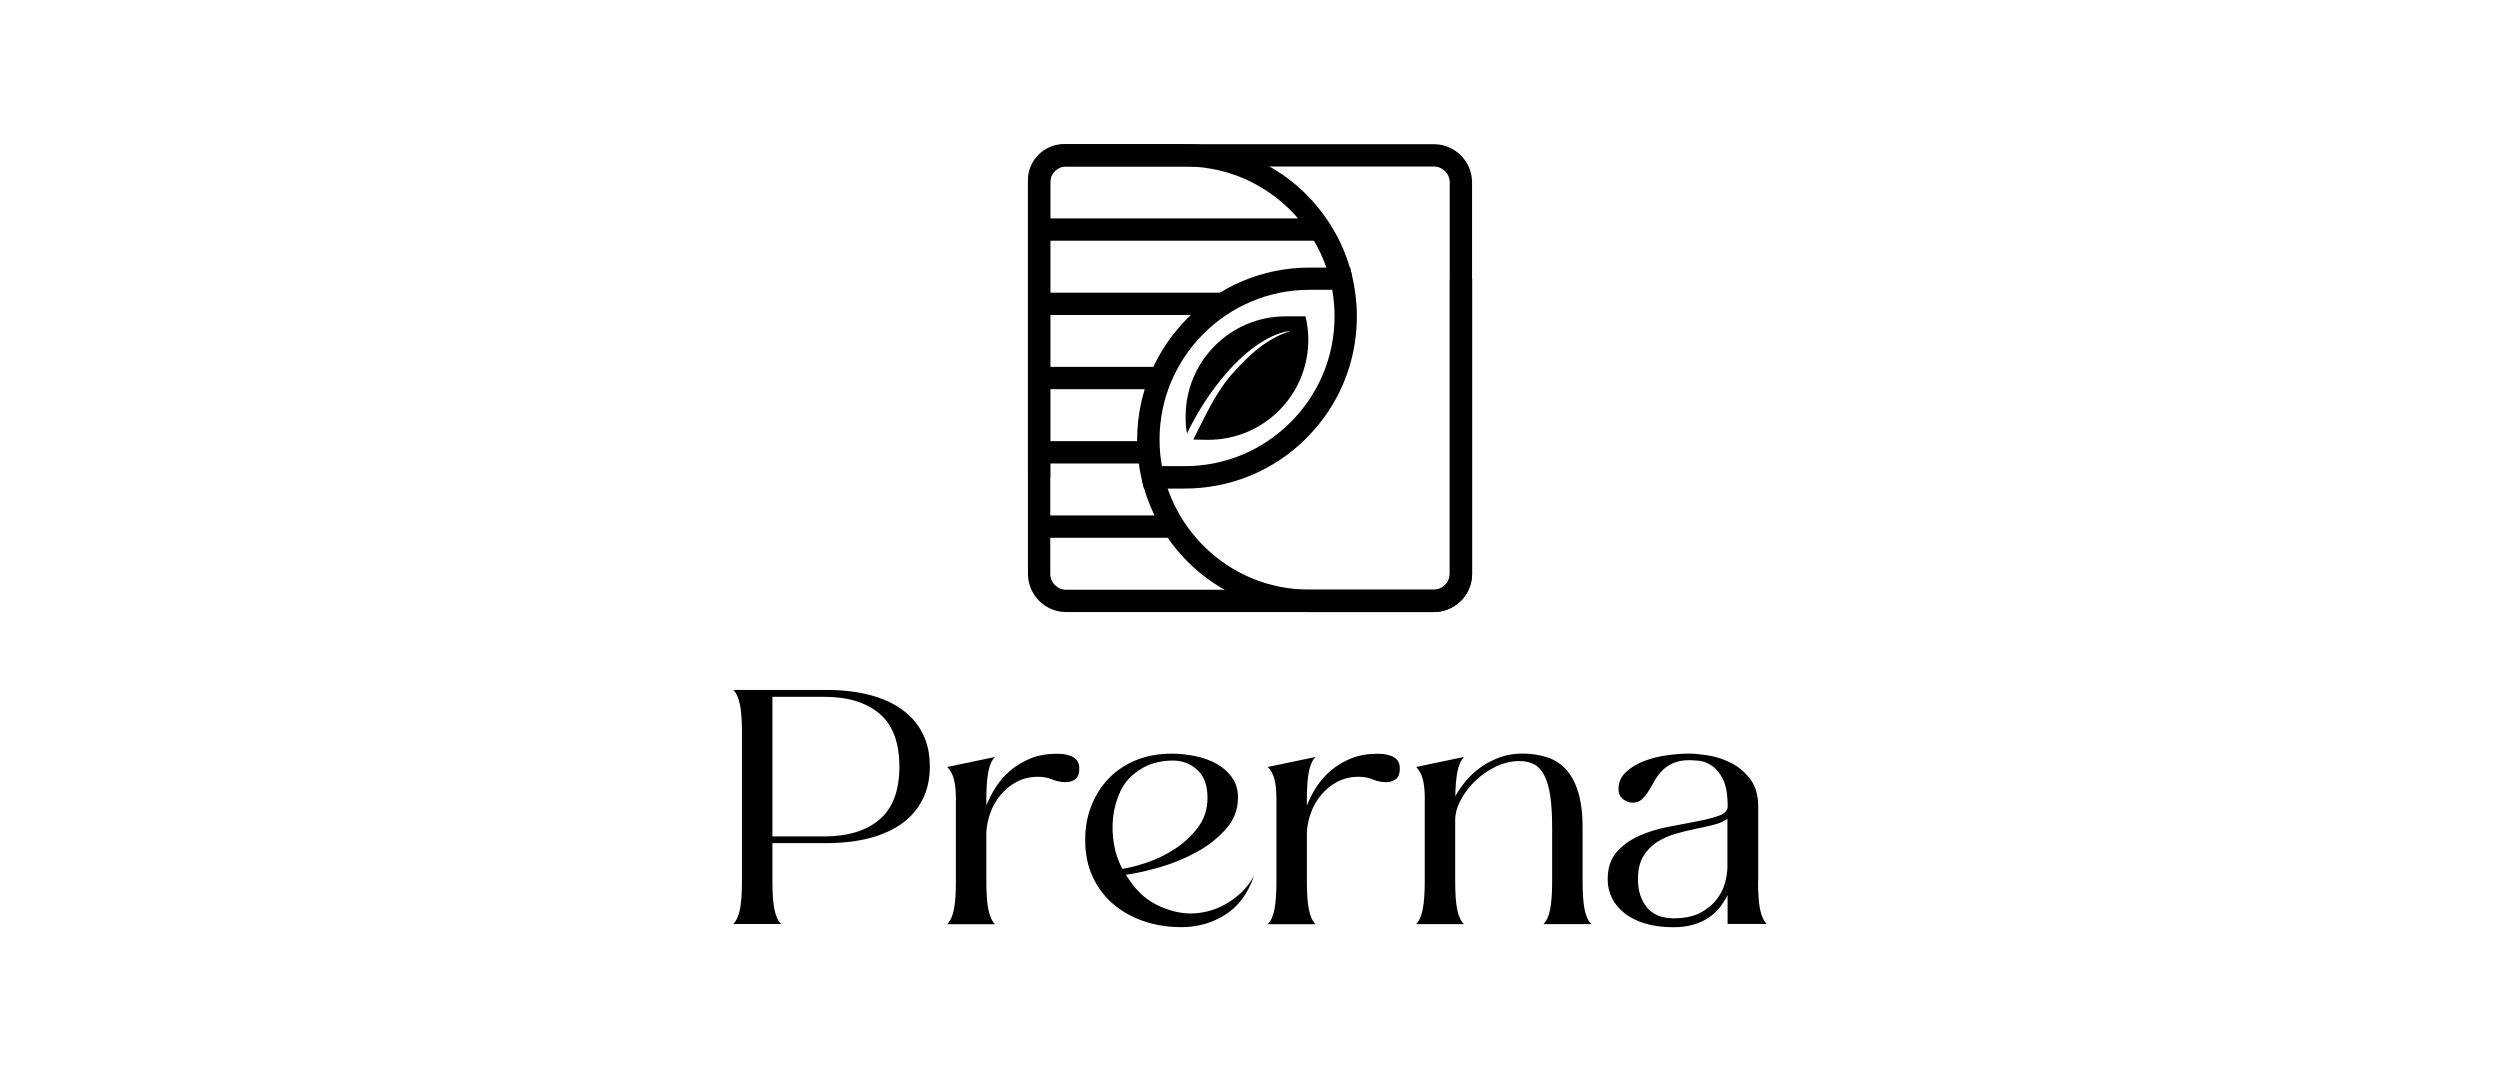
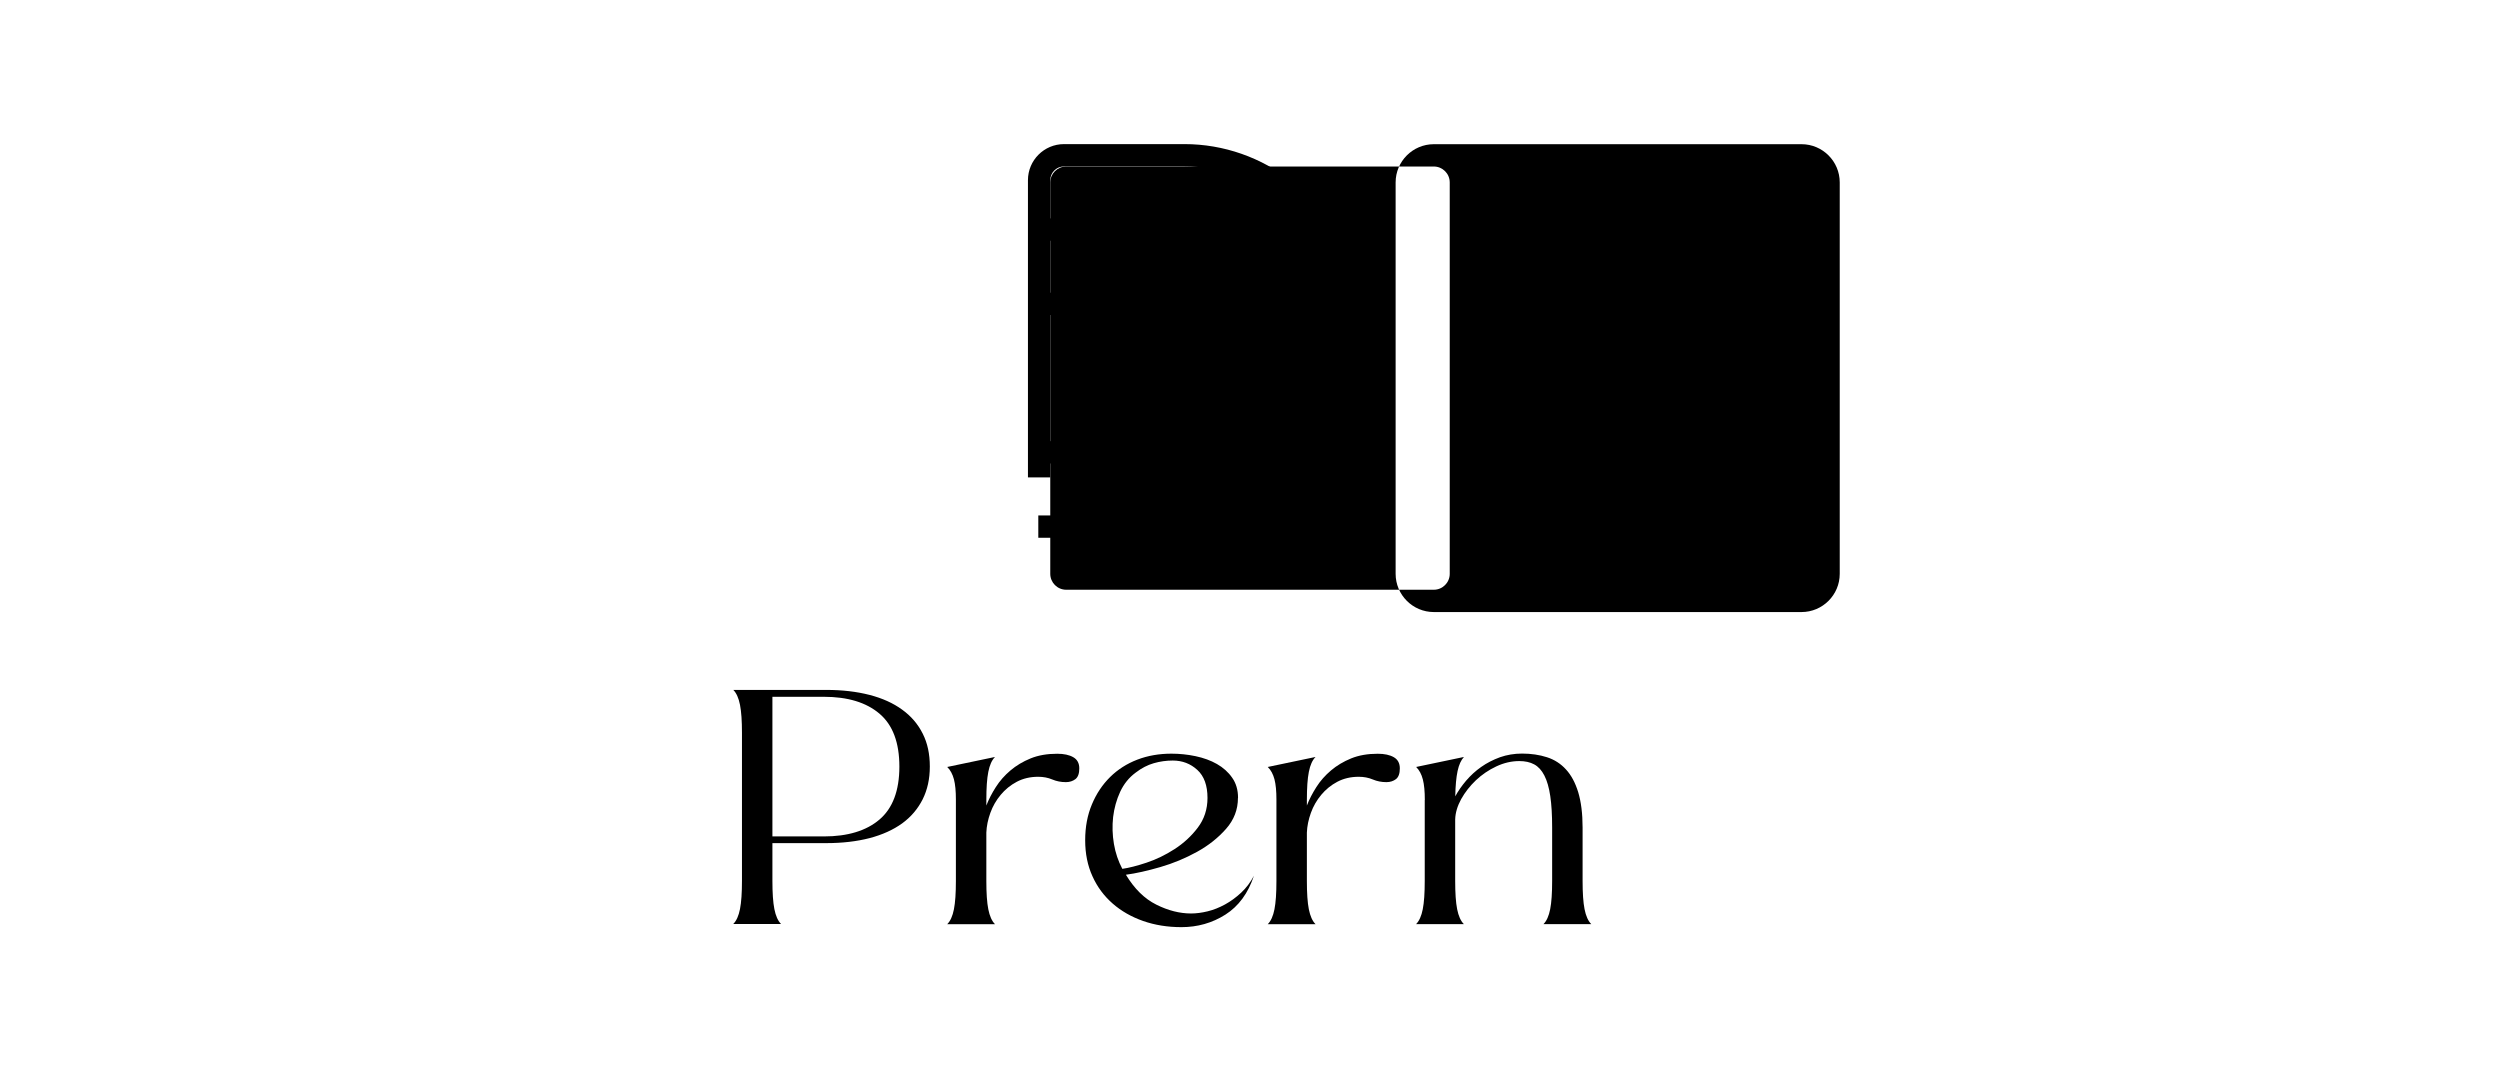
<svg xmlns="http://www.w3.org/2000/svg" id="Layer_2" viewBox="0 0 280 120">
  <defs>
    <style>
      .cls-1 {
        fill: none;
      }
    </style>
  </defs>
  <g id="Layer_1-2" data-name="Layer_1">
-     <rect class="cls-1" width="280" height="120" />
    <g>
      <g>
        <path d="M117.63,53.47h-2.5V20.18c0-2.23,1.81-4.04,4.04-4.04h13.51c4.36,0,8.63,1.5,12.03,4.21,3.35,2.68,5.74,6.43,6.73,10.58l-2.44.58c-.86-3.6-2.94-6.87-5.85-9.2-3-2.4-6.62-3.67-10.47-3.67h-13.51c-.85,0-1.54.69-1.54,1.54v33.28Z" />
-         <path d="M160.59,68.55h-13.94c-5.15,0-10-2.01-13.64-5.65-2.53-2.53-4.3-5.69-5.12-9.14l2.44-.58c.72,3,2.26,5.75,4.46,7.95,3.17,3.17,7.38,4.91,11.87,4.91h13.94c.98,0,1.78-.8,1.78-1.78V31.22h2.5v33.04c0,2.36-1.92,4.28-4.28,4.28Z" />
-         <path d="M160.59,68.55h-41.18c-2.36,0-4.28-1.92-4.28-4.28V20.43c0-2.36,1.92-4.28,4.28-4.28h41.18c2.36,0,4.28,1.92,4.28,4.28v43.84c0,2.36-1.92,4.28-4.28,4.28ZM119.41,18.65c-.98,0-1.78.8-1.78,1.78v43.84c0,.98.8,1.78,1.78,1.78h41.18c.98,0,1.78-.8,1.78-1.78V20.43c0-.98-.8-1.78-1.78-1.78h-41.18Z" />
+         <path d="M160.59,68.55c-2.36,0-4.28-1.92-4.28-4.28V20.43c0-2.36,1.92-4.28,4.28-4.28h41.18c2.36,0,4.28,1.92,4.28,4.28v43.84c0,2.36-1.92,4.28-4.28,4.28ZM119.41,18.65c-.98,0-1.78.8-1.78,1.78v43.84c0,.98.8,1.78,1.78,1.78h41.18c.98,0,1.78-.8,1.78-1.78V20.43c0-.98-.8-1.78-1.78-1.78h-41.18Z" />
        <path d="M132.68,54.72h-4.56l-.23-.96c-.35-1.46-.53-2.98-.53-4.5,0-10.64,8.65-19.29,19.29-19.29h4.56l.23.96c.35,1.46.53,2.98.53,4.5,0,5.15-2.01,10-5.65,13.64h0c-3.64,3.64-8.49,5.65-13.64,5.65ZM130.12,52.21h2.56c4.48,0,8.7-1.75,11.87-4.92h0c3.17-3.17,4.92-7.39,4.92-11.87,0-.99-.09-1.99-.26-2.96h-2.56c-9.25,0-16.78,7.53-16.78,16.78,0,1,.09,1.99.26,2.96Z" />
        <path d="M146.53,38.05c0,3.1-1.25,5.9-3.28,7.93-2.03,2.03-4.83,3.28-7.93,3.28l-1.67-.03c1.3-2.53,2.31-4.9,4.12-7.09,1.85-2.11,3.94-4.17,6.67-5.03v-.04c-.72.1-1.41.33-2.06.65-4,1.9-7.58,6.91-9.43,10.83-.15-.72-.16-1.15-.16-1.91,0-6.19,5.02-11.21,11.21-11.21h2.22c.2.84.31,1.71.31,2.61Z" />
        <rect x="116.29" y="24.46" width="31.59" height="2.5" />
        <rect x="116.29" y="32.78" width="20.7" height="2.5" />
-         <rect x="116.29" y="41.09" width="13.7" height="2.5" />
        <rect x="116.29" y="49.41" width="12.42" height="2.5" />
        <rect x="116.29" y="57.73" width="15.16" height="2.5" />
      </g>
      <g>
        <path d="M82.13,103.48c.35-.35.6-.9.75-1.67.15-.76.22-1.82.22-3.16v-16.58c0-1.32-.07-2.36-.22-3.13-.15-.76-.4-1.32-.75-1.67h10.41c1.8,0,3.41.19,4.85.56,1.43.37,2.65.92,3.65,1.65,1,.72,1.77,1.62,2.3,2.68.54,1.06.8,2.29.8,3.69s-.27,2.6-.8,3.67c-.54,1.07-1.3,1.97-2.3,2.7-1,.72-2.21,1.27-3.65,1.65-1.44.37-3.05.56-4.85.56h-6.03v4.23c0,1.35.07,2.4.22,3.16.15.76.4,1.32.75,1.67h-5.35ZM86.51,93.68h5.76c2.67,0,4.75-.63,6.23-1.89,1.48-1.26,2.23-3.24,2.23-5.93s-.74-4.67-2.23-5.93c-1.48-1.26-3.56-1.89-6.23-1.89h-5.76v15.65Z" />
        <path d="M107.06,89.56c0-.95-.07-1.71-.22-2.28-.15-.57-.4-1.04-.75-1.38l5.35-1.12c-.35.35-.6.9-.75,1.67-.15.76-.22,1.8-.22,3.13v.64c.27-.7.63-1.39,1.07-2.08.44-.69.98-1.3,1.63-1.85.65-.55,1.4-1,2.26-1.35.86-.35,1.85-.52,2.98-.52.75,0,1.35.13,1.8.39.45.26.67.68.67,1.25s-.14.97-.43,1.2c-.29.22-.64.34-1.07.34-.55,0-1.06-.1-1.53-.3-.47-.2-1-.3-1.57-.3-.9,0-1.7.19-2.4.56-.7.37-1.3.86-1.8,1.46-.5.6-.89,1.27-1.16,2.02-.27.75-.42,1.48-.45,2.21v5.43c0,1.35.07,2.4.22,3.16.15.76.4,1.32.75,1.67h-5.35c.35-.35.6-.9.75-1.67.15-.76.22-1.82.22-3.16v-9.1Z" />
        <path d="M138.65,89.37c0,1.3-.44,2.45-1.33,3.46-.89,1.01-1.97,1.87-3.26,2.58-1.29.71-2.65,1.28-4.1,1.7-1.45.42-2.73.71-3.86.86.95,1.57,2.08,2.69,3.41,3.35,1.32.66,2.62.99,3.89.99.57,0,1.19-.08,1.85-.24.66-.16,1.31-.42,1.95-.77.64-.35,1.24-.79,1.82-1.33.57-.54,1.05-1.17,1.42-1.89-.65,1.97-1.72,3.42-3.2,4.36-1.48.94-3.13,1.4-4.92,1.4-1.55,0-2.98-.23-4.29-.69-1.31-.46-2.45-1.11-3.41-1.95-.96-.84-1.72-1.85-2.26-3.05-.55-1.2-.82-2.55-.82-4.04s.25-2.81.75-4.01c.5-1.2,1.18-2.22,2.04-3.07.86-.85,1.88-1.5,3.05-1.95,1.17-.45,2.45-.67,3.82-.67.9,0,1.8.09,2.7.28s1.7.48,2.4.88c.7.4,1.27.91,1.7,1.53.44.62.66,1.37.66,2.25ZM125.7,97.31c.72-.1,1.63-.33,2.71-.69,1.09-.36,2.13-.87,3.14-1.52,1.01-.65,1.88-1.45,2.6-2.4.72-.95,1.09-2.06,1.09-3.33,0-1.4-.38-2.45-1.14-3.14-.76-.7-1.68-1.05-2.75-1.05-.72,0-1.44.1-2.13.3-.7.2-1.37.55-2.02,1.05-.75.55-1.33,1.27-1.74,2.15-.41.89-.67,1.83-.79,2.83-.11,1-.08,2,.09,3.01.17,1.01.49,1.94.94,2.79Z" />
        <path d="M142.96,89.56c0-.95-.07-1.71-.22-2.28-.15-.57-.4-1.04-.75-1.38l5.35-1.12c-.35.35-.6.9-.75,1.67-.15.76-.22,1.8-.22,3.13v.64c.27-.7.63-1.39,1.07-2.08.44-.69.98-1.3,1.63-1.85.65-.55,1.4-1,2.26-1.35.86-.35,1.85-.52,2.98-.52.75,0,1.35.13,1.8.39.45.26.67.68.67,1.25s-.14.97-.43,1.2c-.29.22-.64.34-1.07.34-.55,0-1.06-.1-1.53-.3-.47-.2-1-.3-1.57-.3-.9,0-1.7.19-2.4.56-.7.37-1.3.86-1.8,1.46-.5.6-.89,1.27-1.16,2.02-.27.75-.42,1.48-.45,2.21v5.43c0,1.35.07,2.4.22,3.16.15.76.4,1.32.75,1.67h-5.35c.35-.35.6-.9.75-1.67.15-.76.22-1.82.22-3.16v-9.1Z" />
        <path d="M159.58,89.6c0-.95-.07-1.72-.22-2.3-.15-.59-.4-1.05-.75-1.4l5.35-1.12c-.32.35-.56.87-.71,1.57-.15.7-.24,1.65-.26,2.84.32-.6.73-1.18,1.22-1.76.49-.57,1.05-1.09,1.68-1.53.64-.45,1.34-.81,2.11-1.09.77-.27,1.6-.41,2.47-.41,1.02,0,1.95.14,2.79.41.84.27,1.55.73,2.13,1.37.59.64,1.04,1.48,1.37,2.55.32,1.06.49,2.38.49,3.95v5.99c0,1.35.07,2.4.22,3.16.15.76.4,1.32.75,1.67h-5.35c.35-.35.6-.9.75-1.67.15-.76.22-1.82.22-3.16v-5.99c0-1.4-.07-2.57-.21-3.52-.14-.95-.36-1.72-.66-2.3-.3-.59-.68-1-1.14-1.25-.46-.25-1.02-.37-1.67-.37-.87,0-1.73.2-2.58.6-.85.4-1.61.92-2.28,1.55-.67.64-1.22,1.34-1.65,2.11-.42.77-.65,1.53-.67,2.28v6.89c0,1.35.07,2.4.22,3.16.15.76.4,1.32.75,1.67h-5.35c.35-.35.6-.9.75-1.67.15-.76.22-1.82.22-3.16v-9.06Z" />
-         <path d="M196.9,98.65c0,1.35.07,2.4.22,3.16.15.76.4,1.32.75,1.67h-4.38v-3.22c-.22.45-.51.89-.84,1.33-.34.44-.75.82-1.24,1.16-.49.34-1.06.61-1.72.8-.66.2-1.42.3-2.26.3-1.2,0-2.25-.14-3.16-.41-.91-.27-1.68-.66-2.3-1.14-.62-.49-1.1-1.05-1.42-1.7-.32-.65-.49-1.35-.49-2.1,0-1.27.33-2.29.99-3.05.66-.76,1.49-1.37,2.49-1.82,1-.45,2.08-.79,3.24-1.01,1.16-.22,2.24-.43,3.24-.62,1-.19,1.83-.4,2.49-.64.66-.24.99-.58.99-1.03,0-1.32-.17-2.33-.52-3.03-.35-.7-.76-1.21-1.24-1.53-.47-.32-.95-.51-1.42-.56-.47-.05-.85-.07-1.12-.07-.75,0-1.37.12-1.87.36-.5.24-.91.53-1.24.88-.32.35-.6.73-.82,1.14-.22.41-.45.79-.67,1.14-.22.35-.47.64-.73.88-.26.24-.61.36-1.03.36-.35,0-.7-.13-1.05-.39-.35-.26-.52-.64-.52-1.14,0-.72.26-1.34.79-1.85.52-.51,1.18-.92,1.97-1.24.79-.31,1.64-.54,2.56-.67.92-.14,1.8-.21,2.62-.21.47,0,1.14.06,2,.19.86.13,1.72.39,2.56.8.85.41,1.58,1.01,2.21,1.8.62.79.94,1.84.94,3.16v8.31ZM193.49,91.69c-.4.3-.92.53-1.57.69-.65.16-1.35.32-2.1.47-.75.15-1.5.34-2.25.56s-1.43.54-2.04.94c-.61.4-1.11.93-1.5,1.59-.39.66-.58,1.5-.58,2.53,0,1.27.33,2.32.99,3.14.66.82,1.67,1.24,3.01,1.24,1.22,0,2.22-.21,2.99-.62.77-.41,1.38-.91,1.83-1.5.45-.59.76-1.21.94-1.87.17-.66.26-1.25.26-1.78v-5.39Z" />
      </g>
    </g>
  </g>
</svg>